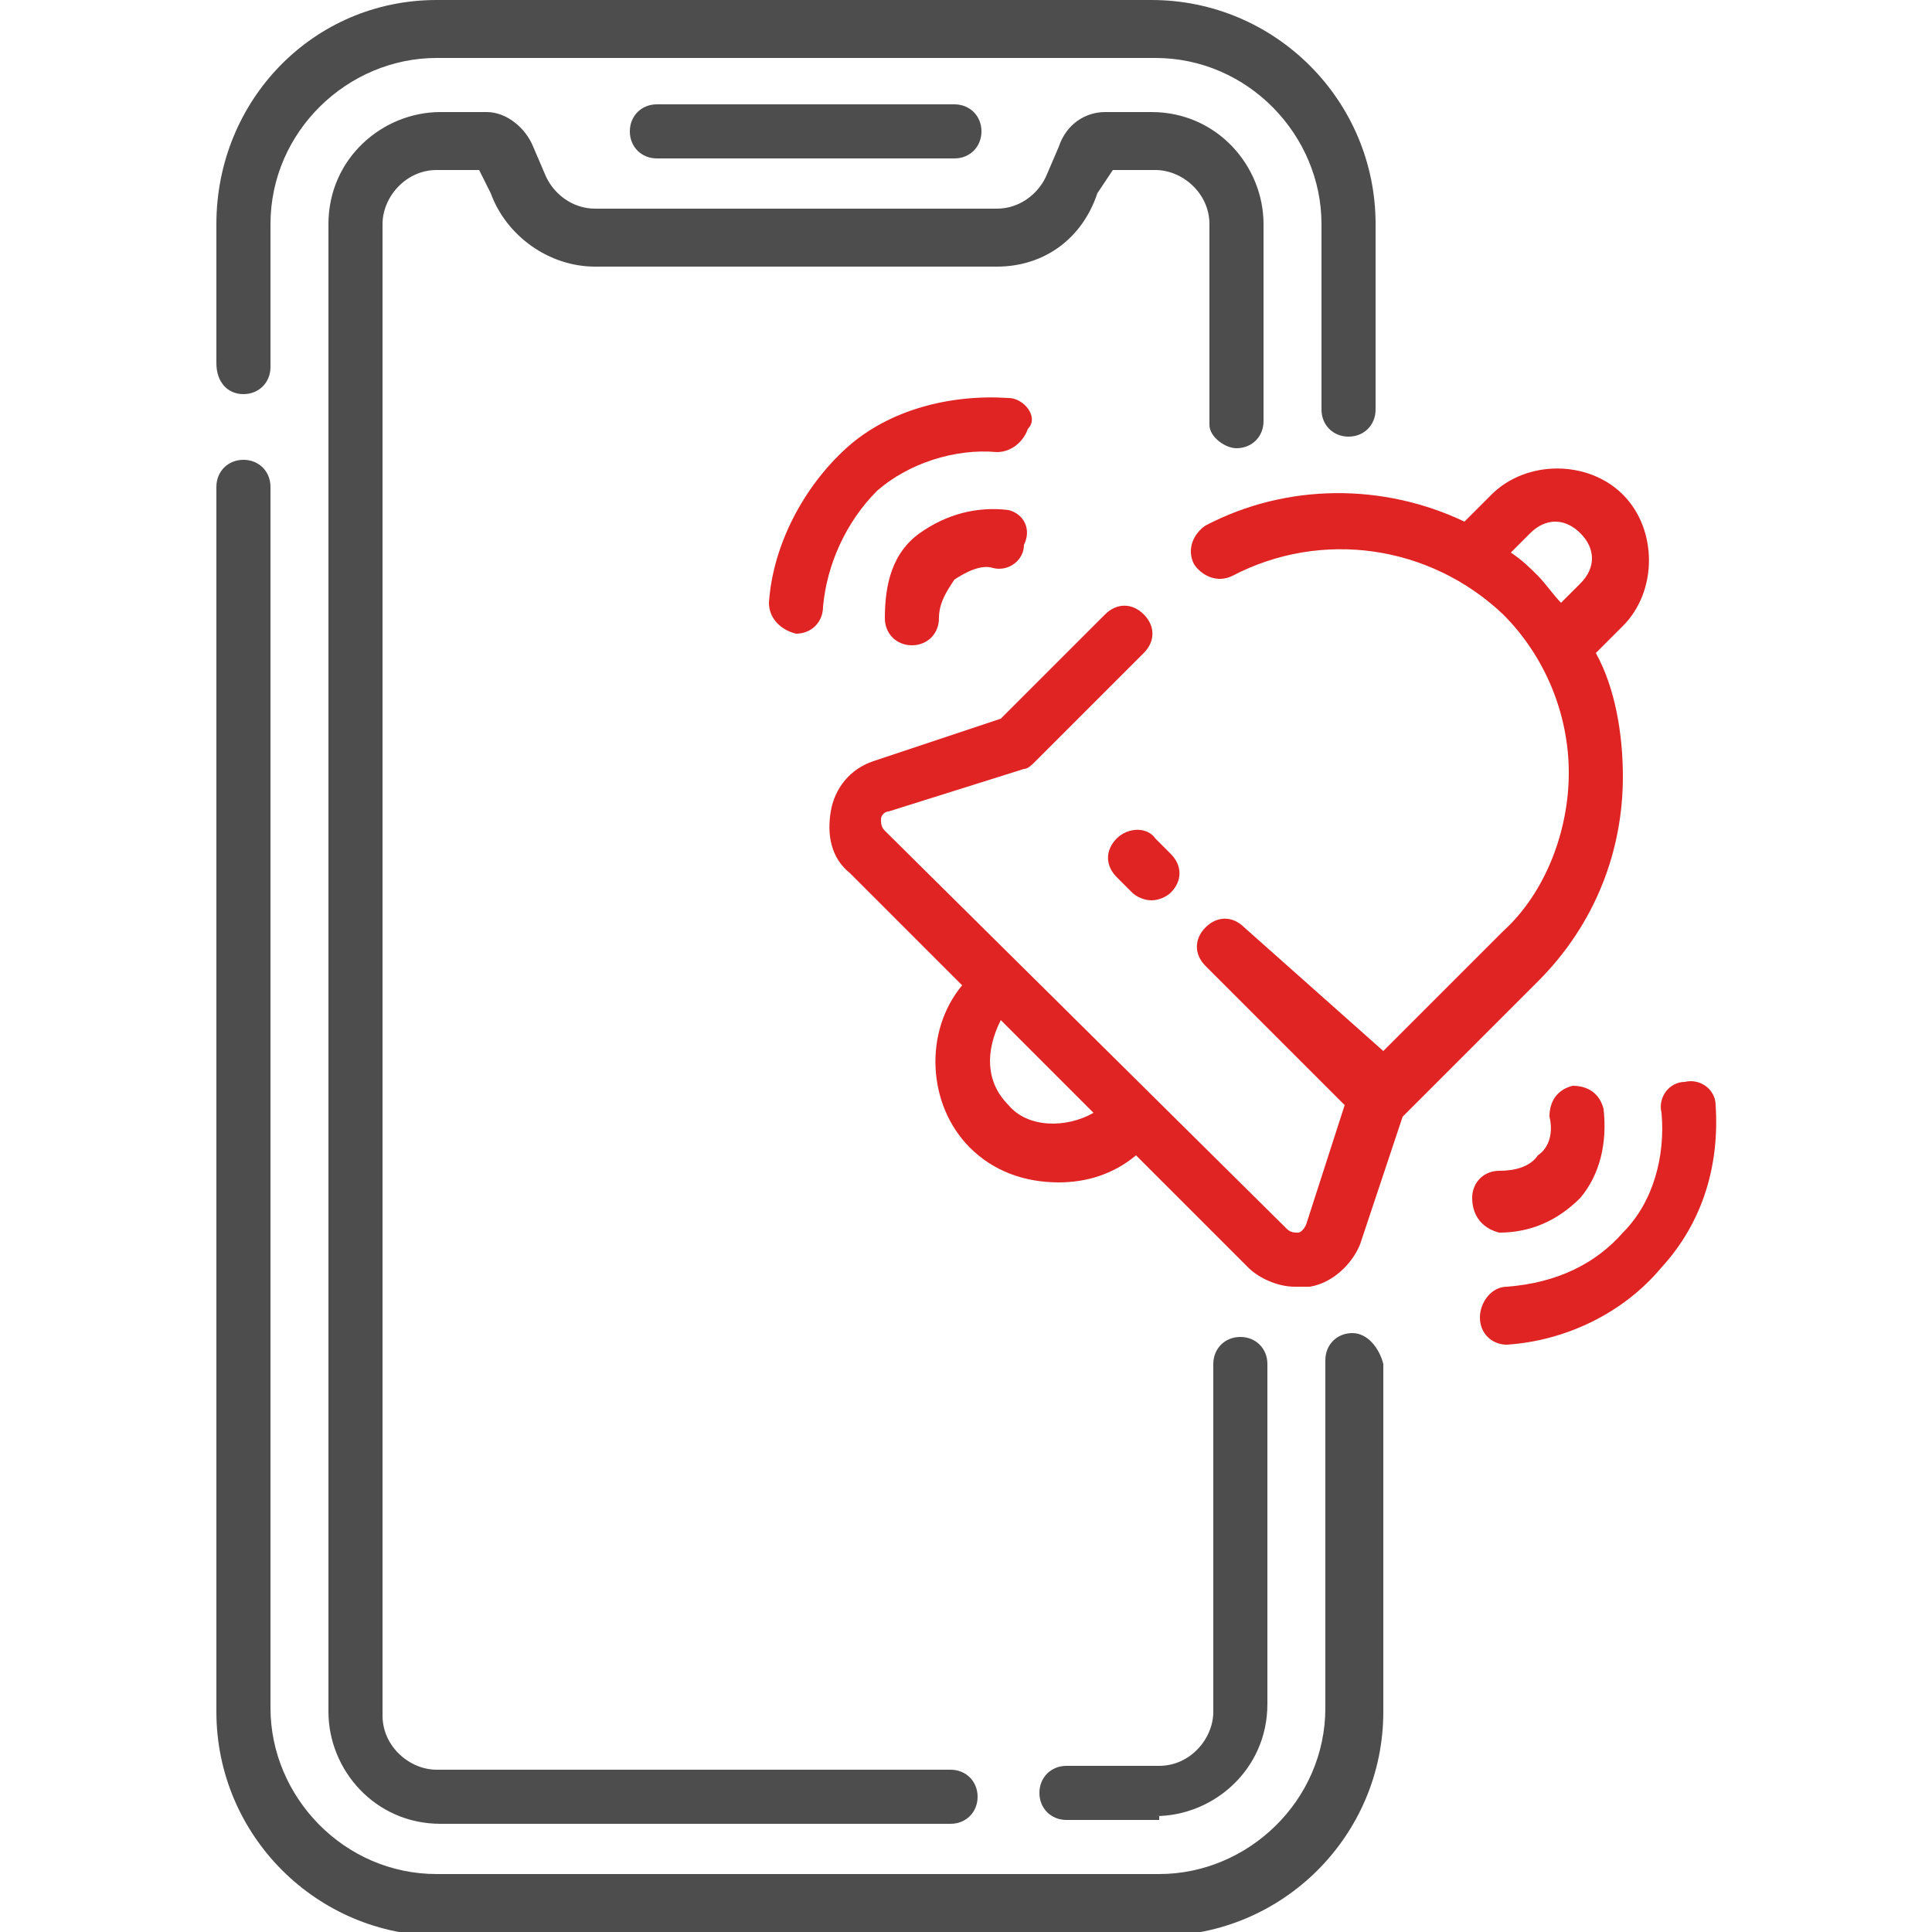
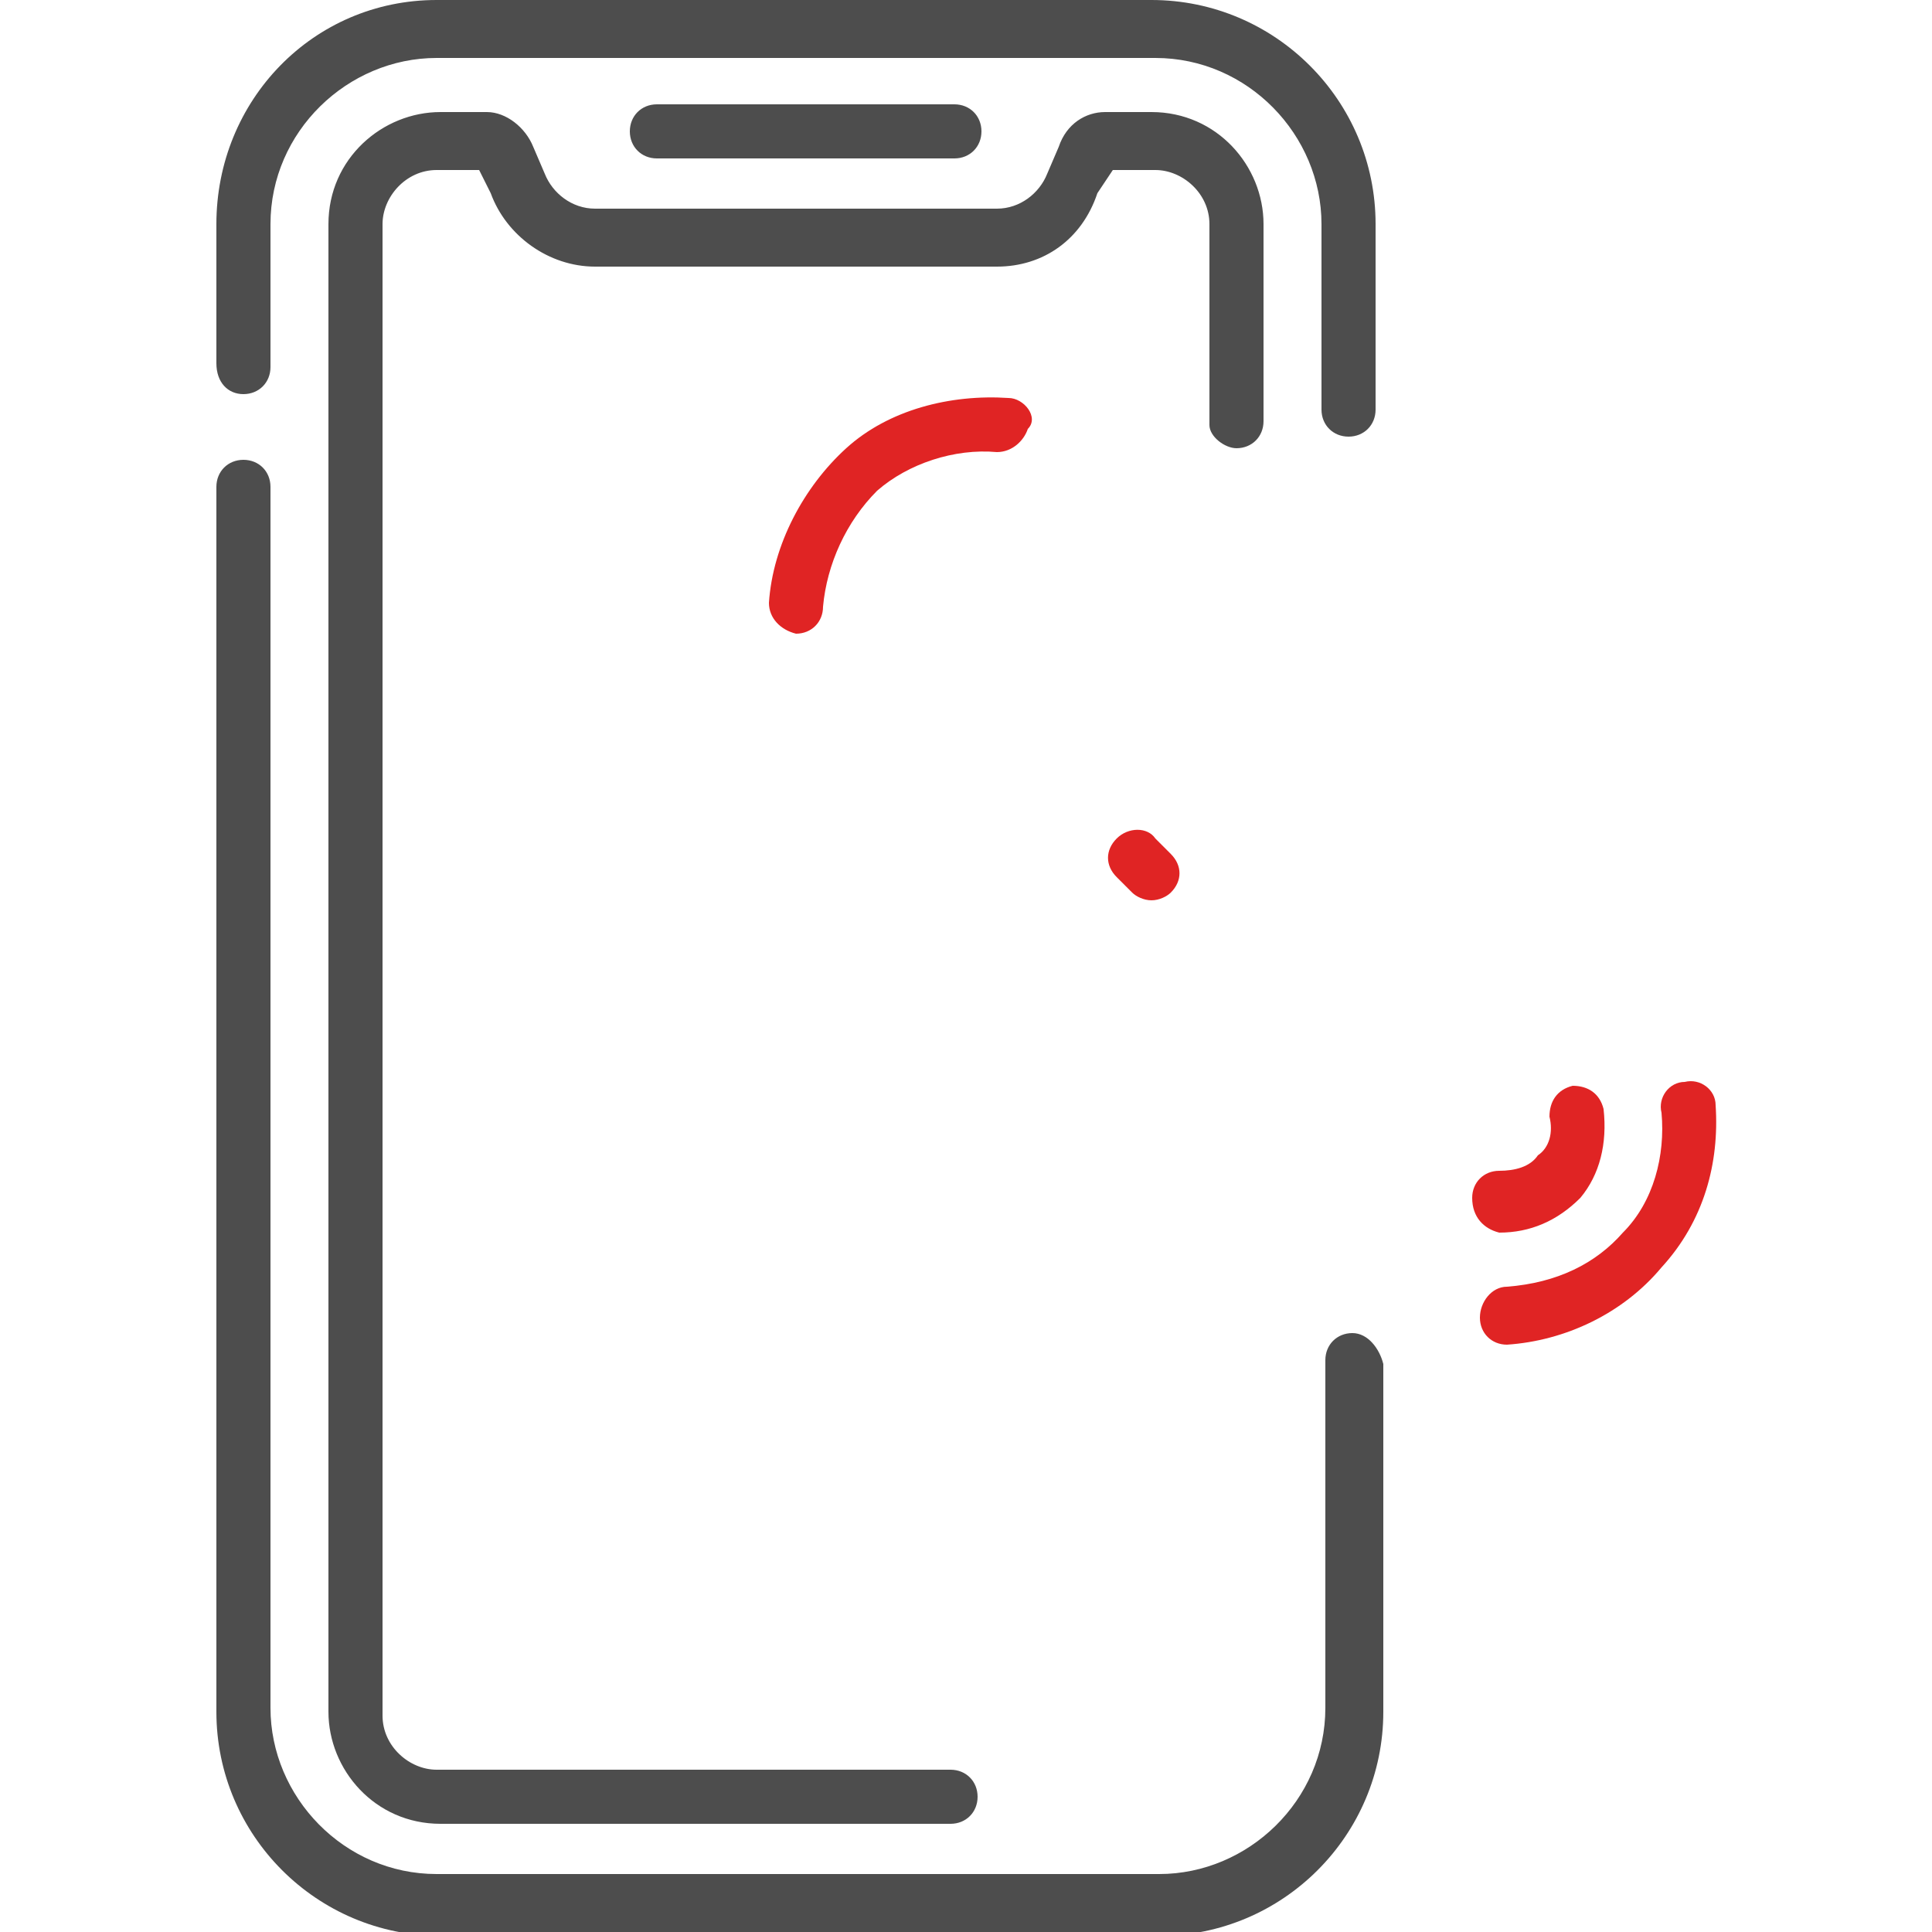
<svg xmlns="http://www.w3.org/2000/svg" version="1.1" id="Capa_1" x="0px" y="0px" width="50px" height="50px" viewBox="0 0 50 50" style="enable-background:new 0 0 50 50;" xml:space="preserve">
  <style type="text/css">
	.st0{fill:#4D4D4D;}
	.st1{fill:#E02424;}
</style>
  <path class="st0" d="M6.3,10.2C6.7,10.2,7,9.9,7,9.5V5.8c0-2.4,2-4.3,4.3-4.3h18.6c2.4,0,4.3,2,4.3,4.3v4.8c0,0.4,0.3,0.7,0.7,0.7  c0.4,0,0.7-0.3,0.7-0.7V5.8c0-3.2-2.6-5.8-5.8-5.8H11.3C8.1,0,5.6,2.6,5.6,5.8v3.6C5.6,9.9,5.9,10.2,6.3,10.2L6.3,10.2z" />
  <path class="st0" d="M35,34.5c-0.4,0-0.7,0.3-0.7,0.7v9c0,2.4-2,4.3-4.3,4.3H11.3c-2.4,0-4.3-2-4.3-4.3V12.6c0-0.4-0.3-0.7-0.7-0.7  s-0.7,0.3-0.7,0.7v31.7c0,3.2,2.6,5.8,5.8,5.8h18.6c3.2,0,5.8-2.6,5.8-5.8v-9C35.7,34.9,35.4,34.5,35,34.5L35,34.5z" />
  <path class="st0" d="M32,11.6c0.4,0,0.7-0.3,0.7-0.7V5.8c0-1.5-1.2-2.9-2.9-2.9h-1.2c-0.5,0-1,0.3-1.2,0.9l-0.3,0.7  c-0.2,0.5-0.7,0.9-1.3,0.9H15.4c-0.6,0-1.1-0.4-1.3-0.9l-0.3-0.7c-0.2-0.5-0.7-0.9-1.2-0.9h-1.2c-1.5,0-2.9,1.2-2.9,2.9v38.5  c0,1.5,1.2,2.9,2.9,2.9h13.2c0.4,0,0.7-0.3,0.7-0.7c0-0.4-0.3-0.7-0.7-0.7H11.3c-0.7,0-1.4-0.6-1.4-1.4V5.8c0-0.7,0.6-1.4,1.4-1.4  h1.1L12.7,5c0.4,1.1,1.5,1.9,2.7,1.9h10.4C27,6.9,28,6.2,28.4,5l0.4-0.6h1.1c0.7,0,1.4,0.6,1.4,1.4V11C31.3,11.3,31.7,11.6,32,11.6  L32,11.6z" />
-   <path class="st0" d="M29.9,47c1.5,0,2.9-1.2,2.9-2.9v-8.8c0-0.4-0.3-0.7-0.7-0.7c-0.4,0-0.7,0.3-0.7,0.7v9c0,0.7-0.6,1.4-1.4,1.4  h-2.4c-0.4,0-0.7,0.3-0.7,0.7c0,0.4,0.3,0.7,0.7,0.7h2.4V47z" />
  <path class="st0" d="M24.7,4.1c0.4,0,0.7-0.3,0.7-0.7s-0.3-0.7-0.7-0.7H17c-0.4,0-0.7,0.3-0.7,0.7s0.3,0.7,0.7,0.7H24.7z" />
-   <path class="st1" d="M42,20.1c0-1.1-0.2-2.3-0.7-3.2l0.7-0.7c0.9-0.9,0.9-2.5,0-3.4c-0.9-0.9-2.5-0.9-3.4,0l-0.7,0.7  c-2.1-1-4.6-1-6.7,0.1c-0.3,0.2-0.5,0.6-0.3,1c0.2,0.3,0.6,0.5,1,0.3c2.3-1.2,5.1-0.8,7,1c1.1,1.1,1.7,2.6,1.7,4.1  c0,1.5-0.6,3.1-1.7,4.1l-3.1,3.1L32.2,24c-0.3-0.3-0.7-0.3-1,0c-0.3,0.3-0.3,0.7,0,1l3.6,3.6l-1,3.1c-0.1,0.2-0.2,0.2-0.2,0.2  c-0.1,0-0.2,0-0.3-0.1L22.9,21.5c-0.1-0.1-0.1-0.2-0.1-0.3c0-0.1,0.1-0.2,0.2-0.2l3.5-1.1c0.1,0,0.2-0.1,0.3-0.2l2.8-2.8  c0.3-0.3,0.3-0.7,0-1c-0.3-0.3-0.7-0.3-1,0l-2.7,2.7l-3.3,1.1c-0.6,0.2-1,0.7-1.1,1.3c-0.1,0.6,0,1.2,0.5,1.6l2.9,2.9  c-1,1.2-0.9,3.1,0.2,4.2c0.6,0.6,1.4,0.9,2.3,0.9c0.7,0,1.4-0.2,2-0.7l2.9,2.9c0.3,0.3,0.8,0.5,1.2,0.5c0.1,0,0.3,0,0.4,0  c0.6-0.1,1.1-0.6,1.3-1.1l1.1-3.3l3.5-3.5C41.3,23.9,42,22,42,20.1L42,20.1z M39.6,13.8c0.4-0.4,0.9-0.4,1.3,0  c0.4,0.4,0.4,0.9,0,1.3l-0.5,0.5c-0.2-0.2-0.4-0.5-0.6-0.7c-0.2-0.2-0.4-0.4-0.7-0.6L39.6,13.8z M26.1,28.6  c-0.6-0.6-0.6-1.4-0.2-2.2l2.4,2.4C27.6,29.2,26.6,29.2,26.1,28.6L26.1,28.6z" />
  <path class="st1" d="M28.9,21.7c-0.3,0.3-0.3,0.7,0,1l0.4,0.4c0.1,0.1,0.3,0.2,0.5,0.2c0.2,0,0.4-0.1,0.5-0.2c0.3-0.3,0.3-0.7,0-1  l-0.4-0.4C29.7,21.4,29.2,21.4,28.9,21.7z" />
  <path class="st1" d="M26.1,10.3c-1.5-0.1-3.1,0.3-4.2,1.3s-1.9,2.5-2,4c0,0.4,0.3,0.7,0.7,0.8l0,0c0.4,0,0.7-0.3,0.7-0.7  c0.1-1.1,0.6-2.2,1.4-3c0.8-0.7,2-1.1,3.1-1c0.4,0,0.7-0.3,0.8-0.6C26.9,10.8,26.5,10.3,26.1,10.3L26.1,10.3z" />
-   <path class="st1" d="M26.1,13.2c-0.8-0.1-1.6,0.1-2.3,0.6s-0.9,1.3-0.9,2.2c0,0.4,0.3,0.7,0.7,0.7l0,0c0.4,0,0.7-0.3,0.7-0.7  c0-0.4,0.2-0.7,0.4-1c0.3-0.2,0.7-0.4,1-0.3c0.4,0.1,0.8-0.2,0.8-0.6C26.7,13.7,26.5,13.3,26.1,13.2L26.1,13.2z" />
  <path class="st1" d="M44.4,28.6c0-0.4-0.4-0.7-0.8-0.6c-0.4,0-0.7,0.4-0.6,0.8c0.1,1.1-0.2,2.3-1,3.1c-0.7,0.8-1.7,1.3-3,1.4  c-0.4,0-0.7,0.4-0.7,0.8s0.3,0.7,0.7,0.7l0,0c1.5-0.1,3-0.8,4-2C44.1,31.6,44.5,30.1,44.4,28.6z" />
  <path class="st1" d="M38.8,31.9c0.8,0,1.5-0.3,2.1-0.9c0.5-0.6,0.7-1.4,0.6-2.3c-0.1-0.4-0.4-0.6-0.8-0.6c-0.4,0.1-0.6,0.4-0.6,0.8  c0.1,0.4,0,0.8-0.3,1c-0.2,0.3-0.6,0.4-1,0.4c-0.4,0-0.7,0.3-0.7,0.7C38.1,31.5,38.4,31.8,38.8,31.9L38.8,31.9L38.8,31.9z" />
</svg>